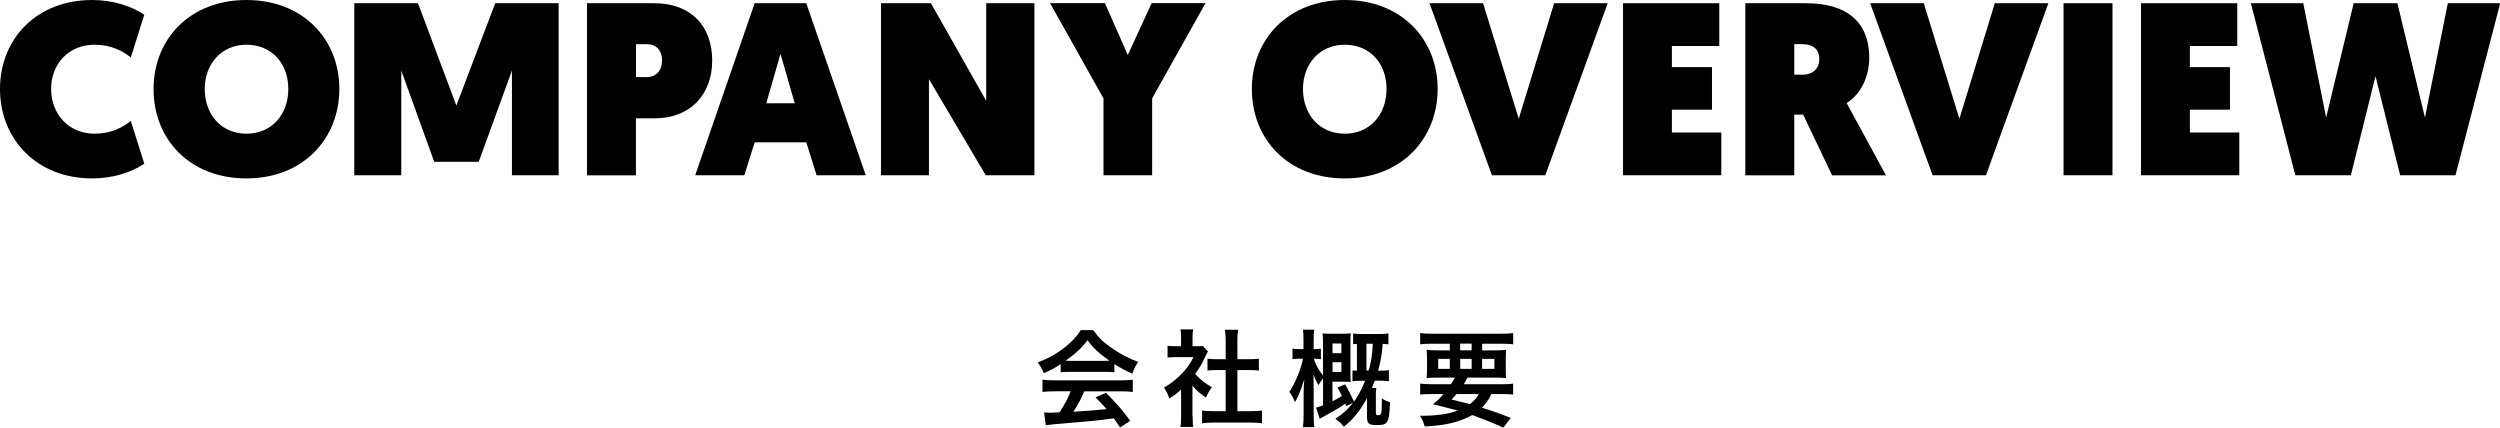
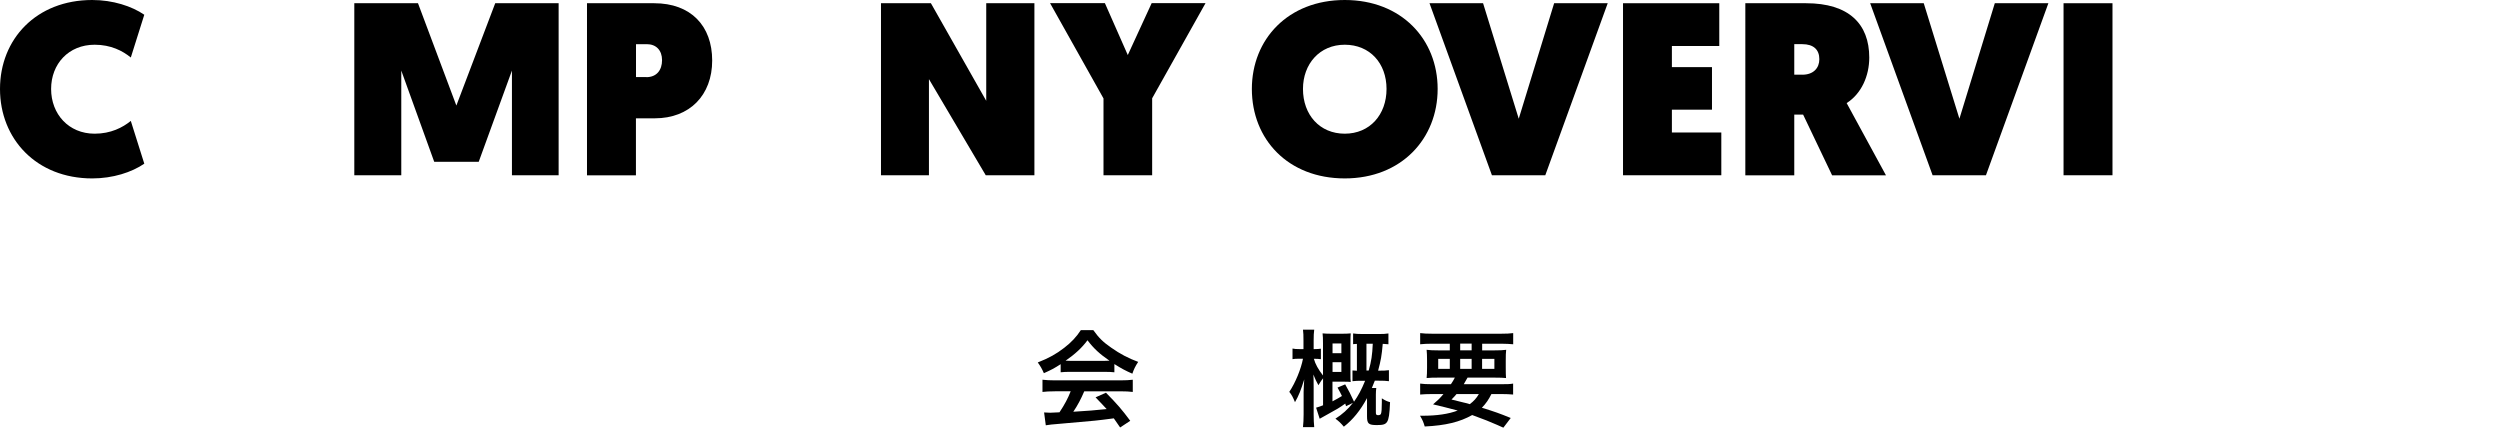
<svg xmlns="http://www.w3.org/2000/svg" id="_レイヤー_2" data-name="レイヤー 2" viewBox="0 0 356.05 60.9">
  <g id="text">
    <g>
      <g>
        <path d="M13.13,0c2.94,0,5.64.88,7.42,2.1l-1.92,6.09c-1.16-.95-2.84-1.82-5.15-1.82-3.71,0-6.2,2.73-6.2,6.3s2.49,6.37,6.2,6.37c2.31,0,3.99-.88,5.15-1.82l1.92,6.09c-1.79,1.23-4.48,2.1-7.42,2.1C5.18,25.41,0,19.78,0,12.67S5.18,0,13.13,0Z" />
-         <path d="M21.87,12.67c0-7.07,5.15-12.67,13.23-12.67s13.23,5.6,13.23,12.67-5.15,12.74-13.23,12.74-13.23-5.57-13.23-12.74ZM29.16,12.67c0,3.68,2.38,6.37,5.95,6.37s5.95-2.7,5.95-6.37-2.38-6.3-5.95-6.3-5.95,2.73-5.95,6.3Z" />
        <path d="M65,15.02L70.53.46h9.03v24.5h-6.65v-14.91l-4.73,12.99h-6.34l-4.69-12.99v14.91h-6.69V.46h9.07l5.46,14.56Z" />
        <path d="M83.61.46h9.56c5.22,0,8.26,3.22,8.26,8.16s-3.22,8.23-8.16,8.23h-2.7v8.12h-6.97V.46ZM92.05,10.99c1.47,0,2.24-1.01,2.24-2.42s-.84-2.28-2.17-2.28h-1.54v4.69h1.47Z" />
-         <path d="M107.48,20.27l-1.47,4.69h-7L107.48.46h7.35l8.47,24.5h-7l-1.47-4.69h-7.35ZM111.16,7.67l-2.03,7.04h4.06l-2.03-7.04Z" />
        <path d="M125.47.46h7.11l7.88,13.9V.46h6.86v24.5h-6.93l-8.09-13.69v13.69h-6.83V.46Z" />
        <path d="M157.15,14l-7.6-13.55h7.81l3.26,7.39,3.4-7.39h7.67l-7.6,13.55v10.96h-6.93v-10.96Z" />
        <path d="M178.29,12.67c0-7.07,5.15-12.67,13.23-12.67s13.23,5.6,13.23,12.67-5.15,12.74-13.23,12.74-13.23-5.57-13.23-12.74ZM185.57,12.67c0,3.68,2.38,6.37,5.95,6.37s5.95-2.7,5.95-6.37-2.38-6.3-5.95-6.3-5.95,2.73-5.95,6.3Z" />
        <path d="M212.48,24.96L203.59.46h7.63l5.08,16.45L221.34.46h7.63l-8.89,24.5h-7.6Z" />
        <path d="M231.14.46h13.72v6.09h-6.75v3.01h5.71v6.06h-5.71v3.25h7.04v6.09h-14V.46Z" />
        <path d="M248.57.46h8.65c6.09,0,9,2.94,9,7.74,0,2.62-1.12,5.15-3.22,6.48l5.6,10.29h-7.67l-4.13-8.65h-1.26v8.65h-6.97V.46ZM256.69,10.64c1.58,0,2.42-.95,2.42-2.21,0-1.37-.84-2.14-2.42-2.14h-1.15v4.34h1.15Z" />
        <path d="M275.24,24.96L266.35.46h7.63l5.08,16.45,5.04-16.45h7.63l-8.89,24.5h-7.6Z" />
        <path d="M293.89.46h6.97v24.5h-6.97V.46Z" />
-         <path d="M304.91.46h13.72v6.09h-6.75v3.01h5.71v6.06h-5.71v3.25h7.04v6.09h-14V.46Z" />
-         <path d="M338.31,10.89l-3.5,14.07h-7.91l-6.33-24.5h7.46l3.26,16.28,3.92-16.28h6.23l3.92,16.28,3.26-16.28h7.46l-6.37,24.5h-7.88l-3.5-14.07Z" />
      </g>
      <g>
        <path d="M151.07,51.86c-.93.6-1.35.82-2.4,1.29-.26-.6-.5-1.02-.87-1.53,1.62-.64,2.62-1.2,3.76-2.08.99-.76,1.75-1.56,2.37-2.52h1.78c.79,1.11,1.4,1.7,2.54,2.49,1.27.9,2.49,1.53,3.85,2.03-.42.64-.62,1.06-.83,1.68-.94-.41-1.52-.71-2.56-1.37v1.17c-.39-.04-.78-.06-1.35-.06h-5.01c-.43,0-.88.01-1.29.06v-1.15ZM150.24,55.73c-.77,0-1.27.03-1.77.09v-1.74c.5.06,1.06.09,1.77.09h9.34c.73,0,1.26-.03,1.75-.09v1.74c-.5-.06-1-.09-1.75-.09h-5.16c-.47,1.1-.93,1.98-1.56,2.91q2.65-.15,4.75-.38c-.48-.53-.74-.79-1.58-1.67l1.48-.66c1.6,1.62,2.25,2.37,3.46,4l-1.44.95c-.49-.73-.65-.95-.9-1.3-1.24.17-2.15.27-2.7.33-1.48.13-4.46.4-5.05.45-.84.06-1.59.14-1.94.21l-.24-1.83c.41.03.66.04.87.04.1,0,.56-.02,1.32-.06.74-1.11,1.2-1.98,1.6-3h-2.28ZM157.35,51.39c.24,0,.38,0,.66-.02-1.38-.95-2.23-1.72-3.13-2.91-.79,1.07-1.73,1.94-3.12,2.91.25.02.34.02.61.02h4.98Z" />
-         <path d="M169.86,59.27c0,.71.01,1.08.07,1.53h-1.81c.08-.45.09-.86.09-1.56v-3.76c-.58.54-.9.78-1.67,1.28-.18-.57-.45-1.11-.77-1.56,1.05-.6,1.77-1.17,2.58-2.03.71-.74,1.14-1.35,1.63-2.31h-2.44c-.54,0-.85.02-1.26.06v-1.67c.38.04.69.06,1.18.06h.75v-1.26c0-.39-.03-.79-.09-1.14h1.81c-.06.34-.09.67-.09,1.17v1.23h.61c.46,0,.67-.01.87-.04l.72.78c-.13.23-.22.38-.33.63-.49,1.08-.78,1.58-1.5,2.57.7.79,1.39,1.33,2.38,1.9-.36.48-.58.9-.83,1.47-.78-.51-1.29-.94-1.93-1.69v4.35ZM176.22,58.56h1.8c.75,0,1.25-.03,1.71-.09v1.82c-.53-.08-1.11-.11-1.71-.11h-5.13c-.6,0-1.17.03-1.69.11v-1.82c.48.06,1,.09,1.72.09h1.64v-5.86h-1.12c-.51,0-.99.03-1.47.07v-1.69c.44.06.83.08,1.47.08h1.12v-2.64c0-.61-.03-.97-.1-1.56h1.87c-.09.6-.1.92-.1,1.56v2.64h1.59c.67,0,1.05-.02,1.47-.08v1.69c-.48-.04-.94-.07-1.47-.07h-1.59v5.86Z" />
        <path d="M191.7,57.84c-.05-.17-.06-.22-.11-.36-.79.57-1.26.85-2.37,1.45-.78.42-.85.47-1.27.71l-.51-1.58c.45-.13.59-.18.99-.34v-3.84c-.15.18-.22.3-.27.36q-.3.48-.39.62c-.3-.53-.45-.84-.72-1.52q.02.3.03.71c0,.17.01.69.01,1.14v3.81c0,.72.03,1.33.08,1.83h-1.6c.06-.51.09-1.14.09-1.83v-3.18l.03-.79c0-.18.02-.36.03-.52.02-.17.02-.25.03-.48-.48,1.54-.78,2.32-1.32,3.25-.3-.73-.45-1.02-.81-1.47.87-1.29,1.68-3.28,1.95-4.72h-.5c-.45,0-.74.01-.99.06v-1.51c.27.06.53.08.99.08h.57v-1.21c0-.72-.01-1.12-.07-1.56h1.6c-.06.45-.08.87-.08,1.54v1.23h.13c.39,0,.6-.02.9-.06v1.5c-.27-.04-.53-.06-.87-.06h-.13c.21.76.63,1.51,1.3,2.38v-4.56c0-.63-.01-1.07-.06-1.44.3.03.71.05,1.2.05h1.62c.51,0,.87-.02,1.19-.05-.03.32-.04.75-.04,1.38v4.29c0,.67,0,.98.04,1.25-.24-.03-.46-.04-.98-.04h-1.62v2.8c.51-.27.87-.46,1.35-.76-.22-.45-.32-.65-.63-1.2l1.09-.46q.67,1.15,1.26,2.47c.58-.82,1.07-1.72,1.58-2.98h-.45c-.55,0-.97.01-1.35.06v-1.53c.25.03.36.03.63.04v-3.82c-.27.01-.34.01-.54.04v-1.53c.42.06.71.08,1.3.08h2.4c.52,0,.92-.01,1.33-.08v1.54c-.35-.03-.5-.04-.81-.06-.15,1.72-.27,2.35-.66,3.82h.16c.63,0,.96-.01,1.38-.07v1.57c-.42-.06-.78-.07-1.44-.07h-.57c-.18.46-.24.62-.42,1.04h.63c-.04.31-.06.55-.06.93v2.54c0,.31.06.4.32.4.21,0,.34-.06.4-.18.09-.18.13-.77.13-1.65v-.57c.45.3.75.43,1.17.55-.07,1.74-.18,2.42-.42,2.8-.24.36-.57.46-1.45.46-1.19,0-1.41-.19-1.41-1.25v-2.59c-.93,1.74-2.03,3.09-3.3,4.07-.42-.5-.72-.79-1.2-1.14.96-.6,1.8-1.35,2.49-2.25l-1,.48ZM191.04,50.3v-1.38h-1.26v1.38h1.26ZM189.78,52.97h1.26v-1.39h-1.26v1.39ZM194.93,52.77c.38-1.32.51-2.22.58-3.82h-.9v3.82h.32Z" />
        <path d="M206.64,54.72c.24-.36.35-.54.56-.94h-2.28c-.78,0-1.28.01-1.74.06.04-.43.06-.78.06-1.46v-1.03c0-.69-.02-1.08-.06-1.53.48.06.96.08,1.67.08h1.63v-.95h-2.49c-.71,0-1.26.03-1.73.08v-1.59c.45.06,1,.09,1.85.09h9.54c.87,0,1.46-.03,1.86-.09v1.59c-.48-.04-1.02-.08-1.74-.08h-2.68v.95h1.74c.77,0,1.25-.02,1.68-.08-.05.42-.06.79-.06,1.53v1.02c0,.75.01,1.09.04,1.47-.38-.04-.84-.06-1.69-.06h-3.79c-.32.55-.36.64-.54.94h5.29c.87,0,1.32-.01,1.74-.09v1.56c-.5-.04-1-.07-1.74-.07h-1.35c-.39.78-.79,1.37-1.36,1.95,1.9.59,2.44.78,4.11,1.46l-1.05,1.38c-.38-.17-.67-.3-.87-.39q-1.28-.58-3.57-1.41c-1.75.99-3.78,1.49-6.76,1.63-.18-.61-.28-.87-.67-1.53h.33c2.07,0,3.71-.24,5.04-.74-1.74-.46-2-.52-3.51-.88.67-.58.96-.85,1.48-1.47h-1.6c-.74,0-1.23.03-1.72.07v-1.56c.42.06.9.09,1.72.09h2.68ZM204.83,51.11v1.42h1.65v-1.42h-1.65ZM207.44,56.12c-.22.27-.34.4-.72.78q.53.15,1.7.42c.17.03.38.09.9.24.54-.39.96-.84,1.3-1.44h-3.18ZM207.96,49.89h1.63v-.95h-1.63v.95ZM207.96,52.53h1.63v-1.42h-1.63v1.42ZM211.08,52.53h1.75v-1.42h-1.75v1.42Z" />
      </g>
    </g>
  </g>
</svg>